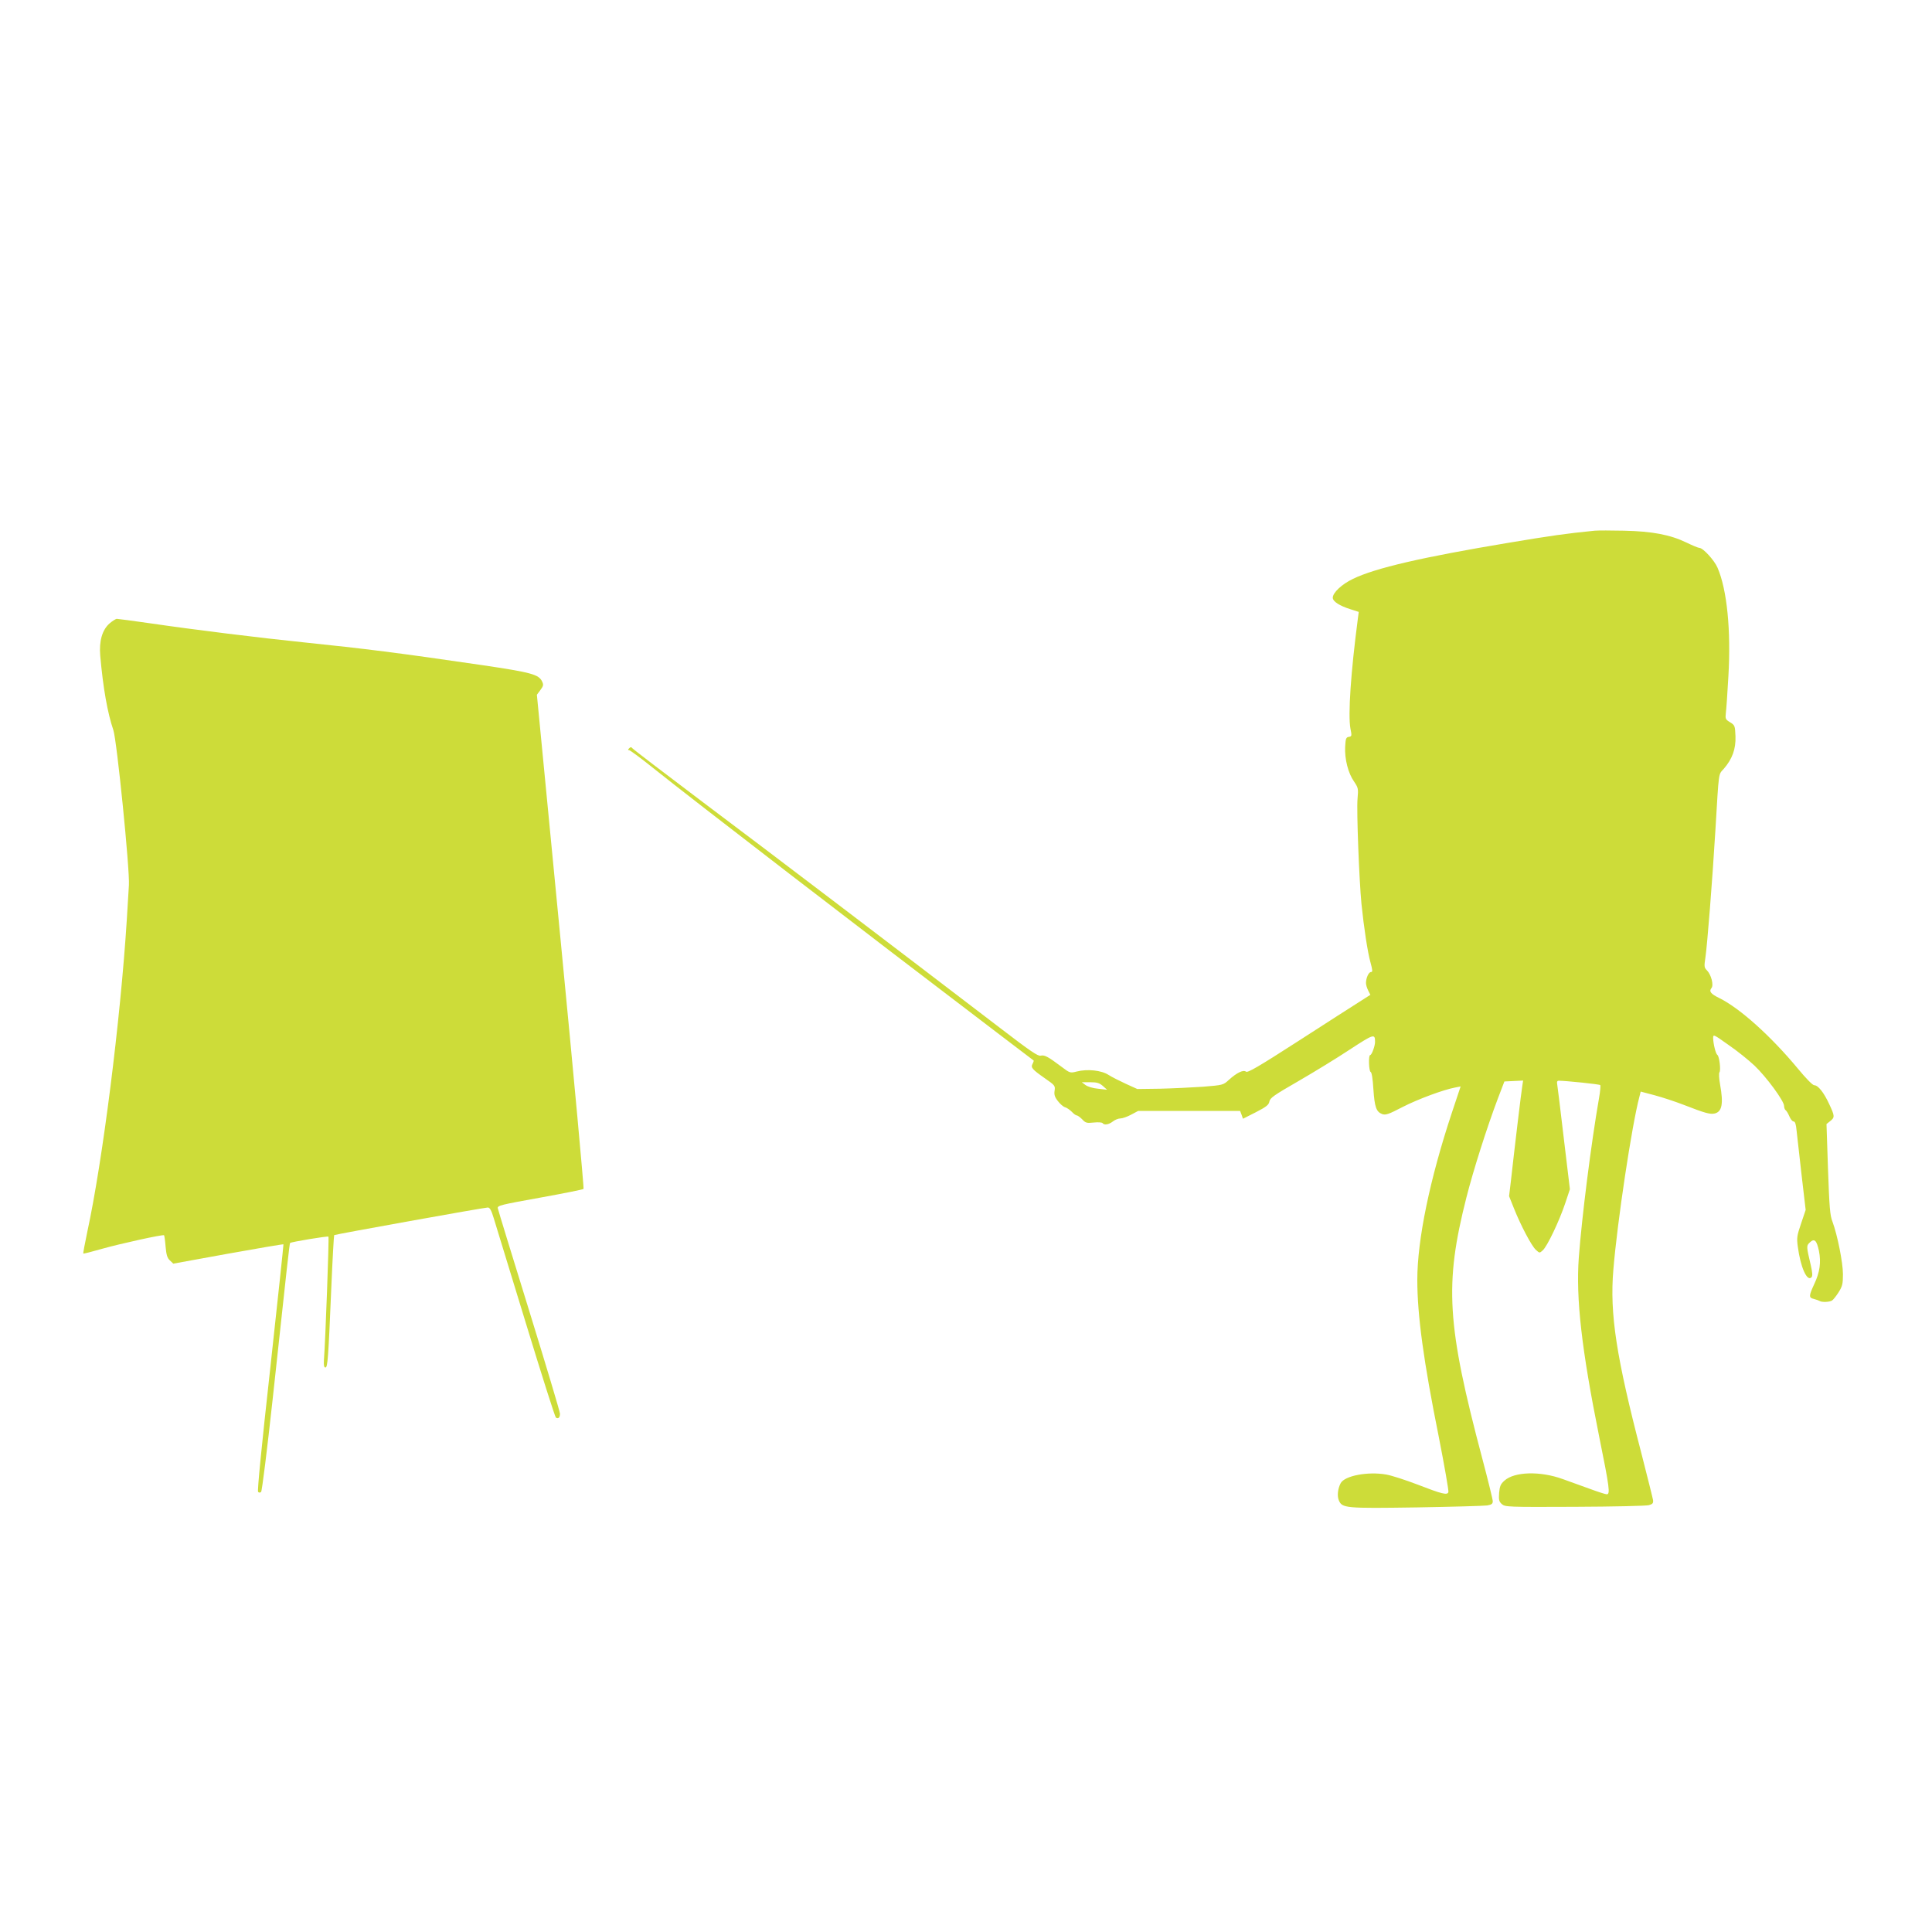
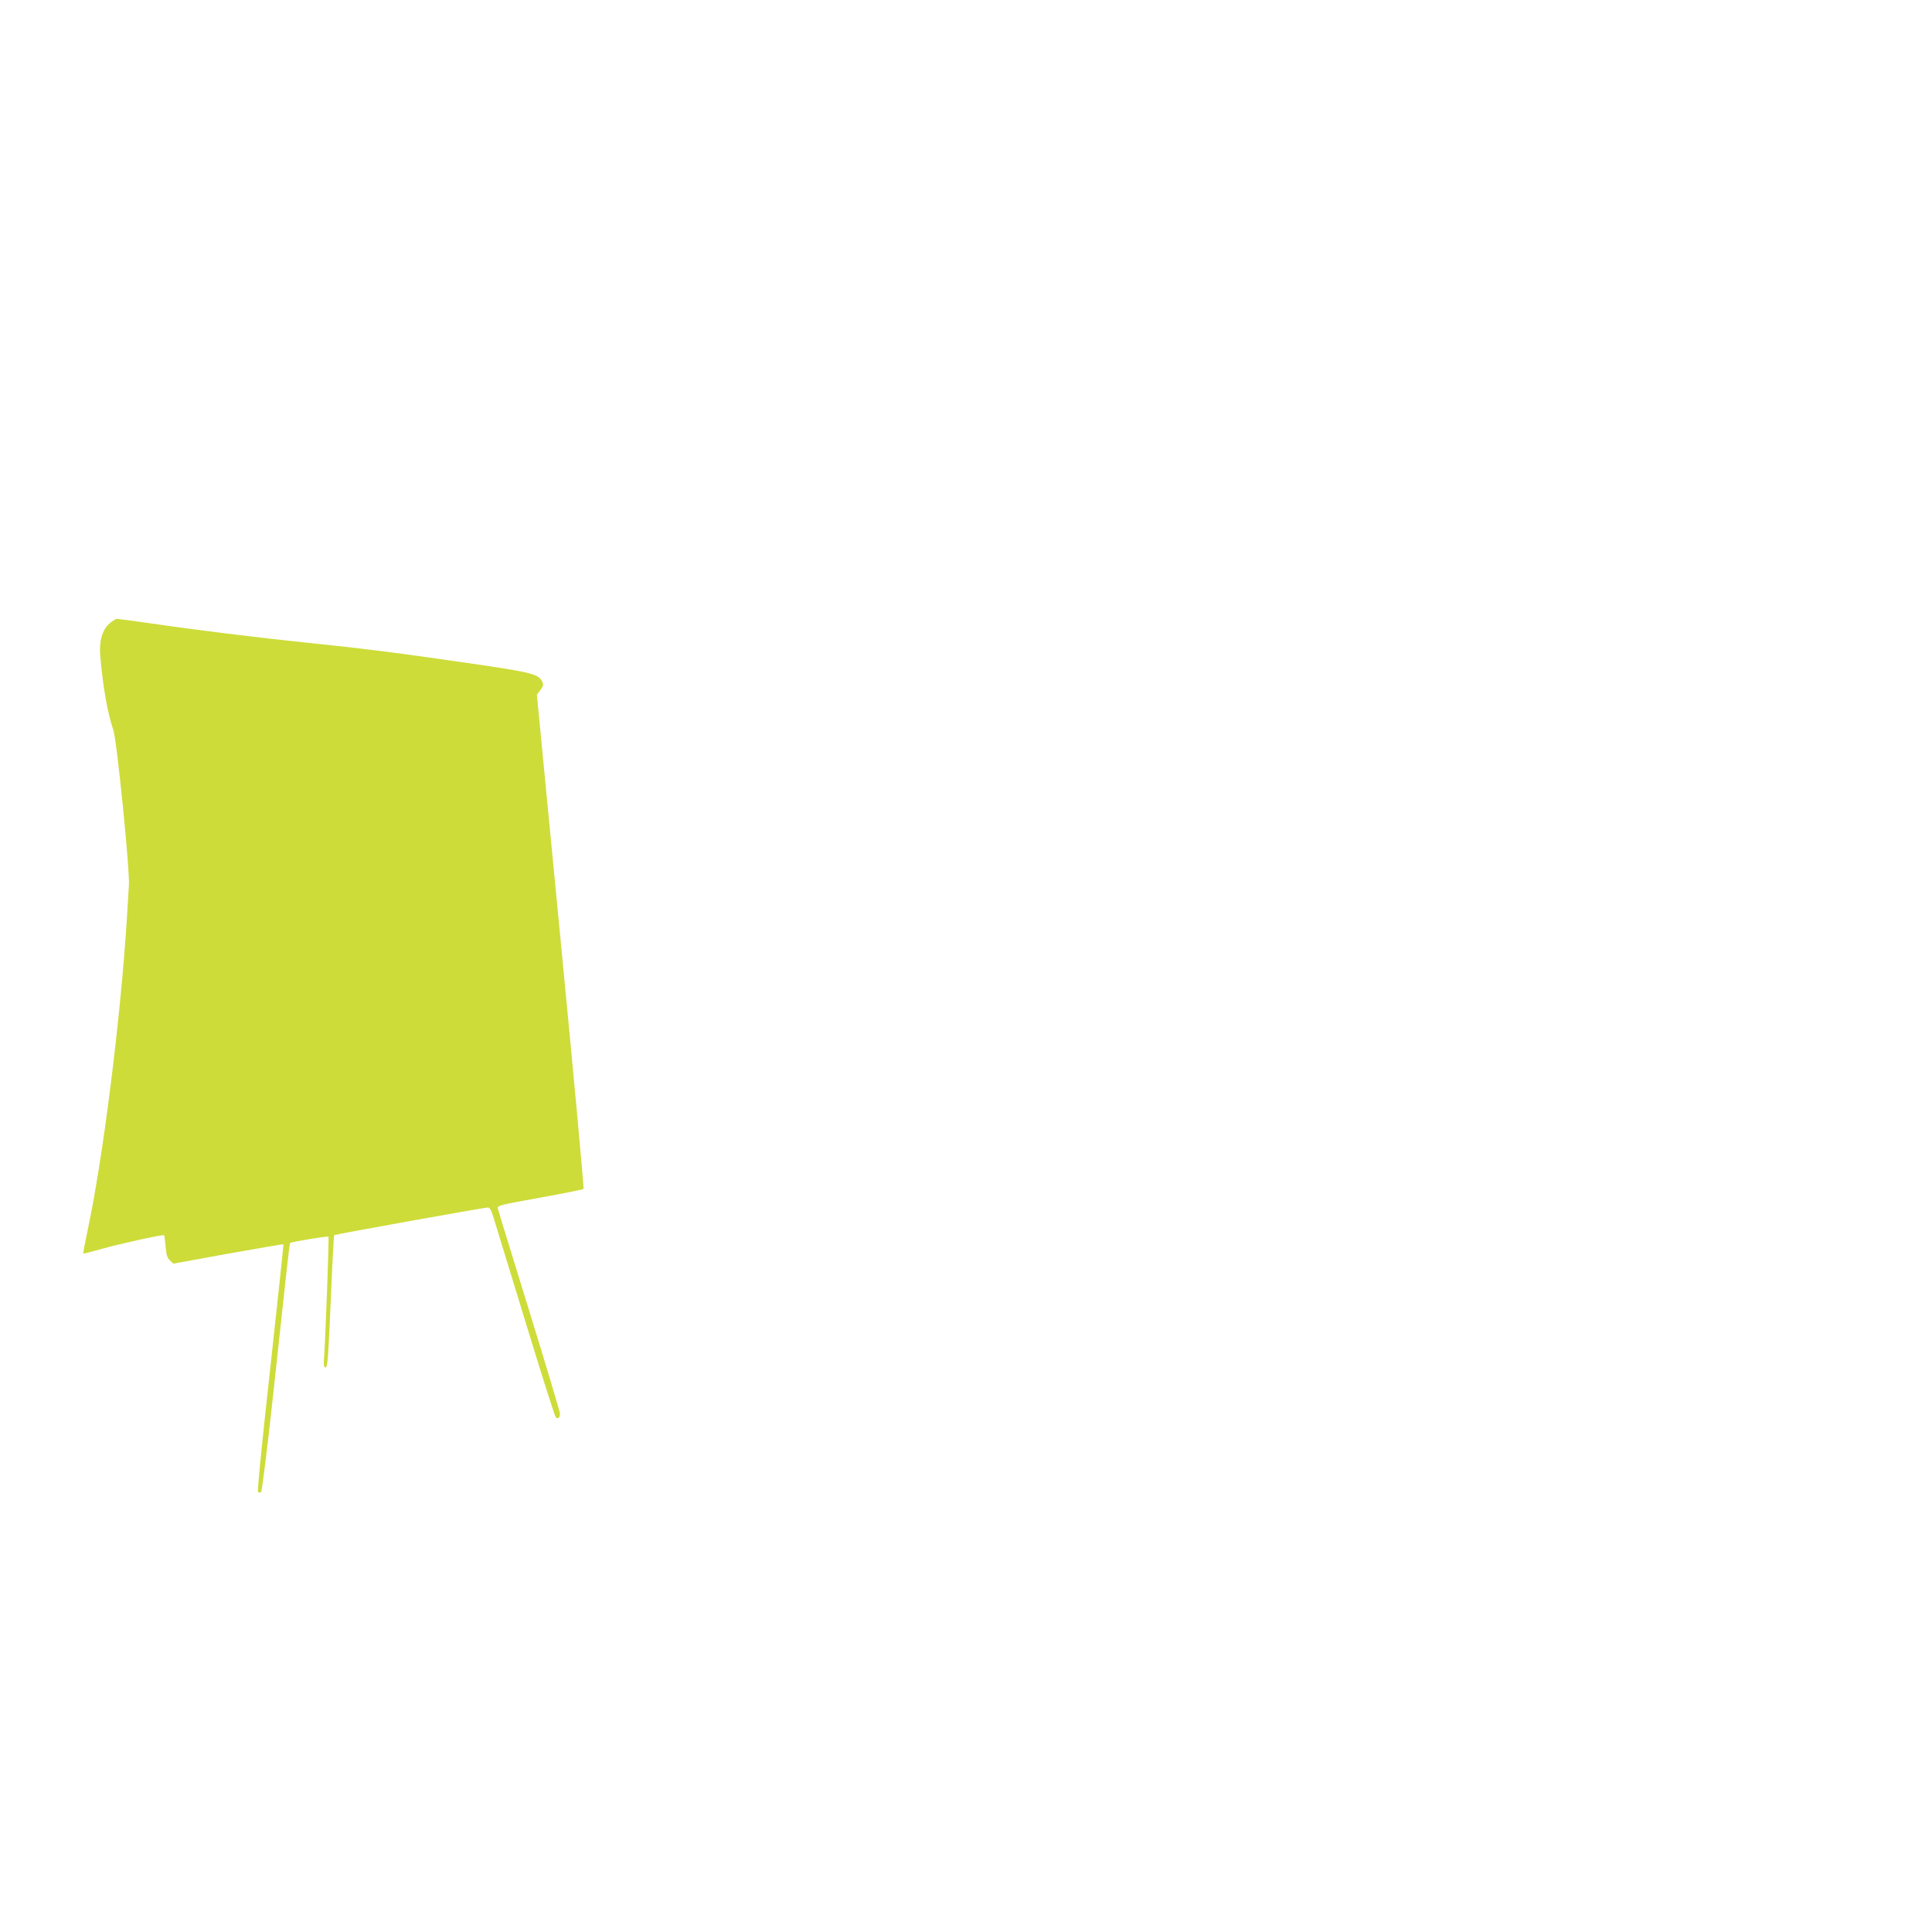
<svg xmlns="http://www.w3.org/2000/svg" version="1.0" width="1280pt" height="1280pt" viewBox="0 0 1280 1280" preserveAspectRatio="xMidYMid meet">
  <g transform="translate(0,1280) scale(0.1,-0.1)" fill="#cddc39" stroke="none">
-     <path d="M10565 9284 c-191 -19 -282 -32 -570 -80 -575 -96 -882 -167 -1031 -239 -75 -36 -134 -92 -134 -125 0 -25 45 -54 119 -77 l53 -17 -6 -46 c-46 -350 -66 -636 -49 -727 10 -49 9 -52 -11 -55 -18 -3 -21 -11 -24 -66 -4 -81 20 -175 59 -230 28 -42 29 -47 23 -115 -7 -79 11 -541 26 -695 16 -157 41 -322 60 -389 14 -52 15 -63 3 -63 -15 0 -33 -39 -33 -73 0 -12 7 -35 15 -50 l14 -28 -72 -46 c-40 -25 -222 -142 -405 -260 -264 -170 -336 -212 -347 -203 -17 14 -60 -6 -114 -55 -37 -34 -39 -34 -172 -45 -74 -5 -201 -11 -284 -13 l-150 -2 -75 34 c-41 19 -93 45 -115 59 -47 31 -140 41 -211 23 -44 -11 -45 -11 -102 32 -89 67 -112 79 -137 73 -18 -5 -69 30 -266 181 -680 520 -1554 1185 -1969 1496 -256 193 -468 355 -472 361 -5 8 -11 7 -20 -2 -9 -9 -9 -12 0 -12 6 0 78 -53 159 -118 275 -220 1373 -1065 2283 -1757 129 -98 236 -179 238 -181 2 -1 -1 -11 -7 -22 -13 -25 -4 -36 83 -97 65 -45 68 -49 63 -81 -4 -25 0 -41 21 -68 15 -20 37 -39 49 -42 11 -3 31 -17 44 -30 12 -13 27 -24 33 -24 6 0 22 -12 36 -26 22 -24 30 -26 77 -21 29 3 55 1 58 -4 10 -15 41 -10 68 11 14 11 36 20 50 20 13 0 45 11 71 25 l47 25 338 0 337 0 10 -26 9 -26 85 43 c70 36 86 49 90 71 4 24 32 43 190 134 102 59 256 153 342 210 161 105 168 107 168 51 0 -27 -22 -87 -32 -87 -13 0 -9 -108 3 -112 7 -2 14 -46 18 -113 8 -120 19 -151 58 -166 23 -8 42 -2 134 46 103 53 274 116 350 130 l36 7 -58 -174 c-146 -440 -229 -841 -229 -1108 0 -234 42 -542 142 -1038 38 -194 67 -359 64 -368 -8 -21 -41 -13 -209 52 -76 29 -168 59 -204 65 -121 21 -275 -8 -301 -58 -19 -36 -24 -84 -12 -113 22 -52 42 -54 515 -47 236 4 447 10 468 13 29 5 37 11 37 28 0 11 -31 138 -69 281 -236 890 -252 1155 -106 1730 46 182 137 467 208 655 l44 115 62 3 62 3 -5 -33 c-6 -32 -53 -425 -76 -633 l-12 -100 32 -80 c45 -113 116 -248 145 -275 25 -23 25 -23 46 -4 29 25 110 195 149 312 l31 93 -41 342 c-22 188 -42 350 -44 360 -2 10 2 17 10 17 46 0 270 -23 276 -29 3 -3 0 -42 -8 -86 -52 -298 -114 -788 -134 -1057 -20 -270 19 -611 135 -1186 69 -341 74 -382 50 -382 -8 0 -58 16 -112 36 -54 20 -135 49 -180 65 -149 54 -319 49 -385 -10 -26 -23 -32 -37 -36 -82 -3 -46 -1 -57 18 -74 22 -19 35 -20 484 -18 253 1 475 6 491 11 24 7 29 13 27 33 -2 13 -37 152 -77 309 -167 641 -211 926 -186 1219 26 317 122 954 172 1143 l9 36 91 -24 c49 -13 138 -42 197 -65 141 -55 173 -63 203 -56 48 12 58 65 35 192 -7 39 -9 75 -4 81 10 13 -1 107 -14 115 -11 7 -27 73 -28 111 0 27 2 26 102 -45 57 -39 134 -101 172 -137 78 -74 196 -234 196 -267 0 -12 5 -25 10 -28 6 -4 17 -22 25 -41 8 -19 20 -34 28 -34 10 0 16 -18 20 -62 4 -35 19 -167 33 -293 l27 -231 -30 -89 c-28 -82 -30 -96 -22 -155 18 -136 61 -232 90 -203 9 9 7 30 -4 80 -30 128 -30 129 -6 152 30 28 45 14 60 -57 15 -75 6 -141 -31 -219 -37 -80 -37 -91 -2 -99 15 -4 32 -10 37 -13 14 -10 67 -8 83 3 8 5 27 29 43 54 25 40 29 55 29 120 0 77 -37 261 -69 347 -17 42 -21 96 -30 349 l-10 299 24 19 c32 25 31 34 -6 113 -36 78 -74 125 -99 125 -11 0 -55 45 -111 113 -178 214 -382 397 -517 464 -58 28 -71 45 -53 67 16 19 -2 89 -30 117 -19 19 -19 26 -10 87 12 82 45 496 66 842 24 402 19 365 56 407 56 65 80 131 77 215 -3 70 -4 73 -36 93 -30 18 -32 23 -28 60 3 22 11 132 17 244 18 304 -9 575 -72 720 -21 49 -96 131 -120 131 -7 0 -46 16 -87 36 -106 51 -225 74 -412 78 -85 2 -173 2 -195 0z m-3258 -3679 l28 -25 -60 7 c-35 3 -70 14 -84 25 l-24 18 56 0 c45 0 61 -5 84 -25z" />
    <path d="M725 8669 c-48 -43 -69 -116 -61 -212 19 -217 49 -383 87 -494 23 -67 110 -929 103 -1028 -2 -33 -8 -136 -14 -230 -42 -664 -160 -1598 -262 -2068 -16 -76 -28 -140 -26 -142 2 -2 57 12 123 31 120 34 406 97 412 90 2 -2 7 -35 10 -74 5 -56 11 -76 28 -92 l23 -22 363 66 c200 36 365 64 367 62 1 -2 -38 -369 -87 -817 -59 -531 -87 -817 -81 -823 7 -7 14 -6 20 0 6 6 40 280 76 610 96 889 112 1036 116 1039 7 7 249 47 254 42 5 -5 -20 -692 -30 -819 -2 -34 1 -48 10 -48 15 0 19 57 39 529 8 189 17 346 19 348 5 5 995 183 1018 183 13 0 23 -18 38 -67 12 -38 107 -349 212 -693 105 -344 195 -628 201 -632 16 -10 27 0 27 26 0 12 -92 319 -204 682 -112 362 -206 668 -208 679 -3 18 18 23 279 70 155 28 285 54 289 58 4 3 -64 742 -151 1640 l-158 1634 23 31 c20 27 22 35 12 56 -22 48 -71 61 -402 110 -554 81 -769 108 -1185 151 -283 29 -713 82 -1014 126 -112 16 -209 29 -217 29 -7 0 -29 -14 -49 -31z" />
  </g>
</svg>